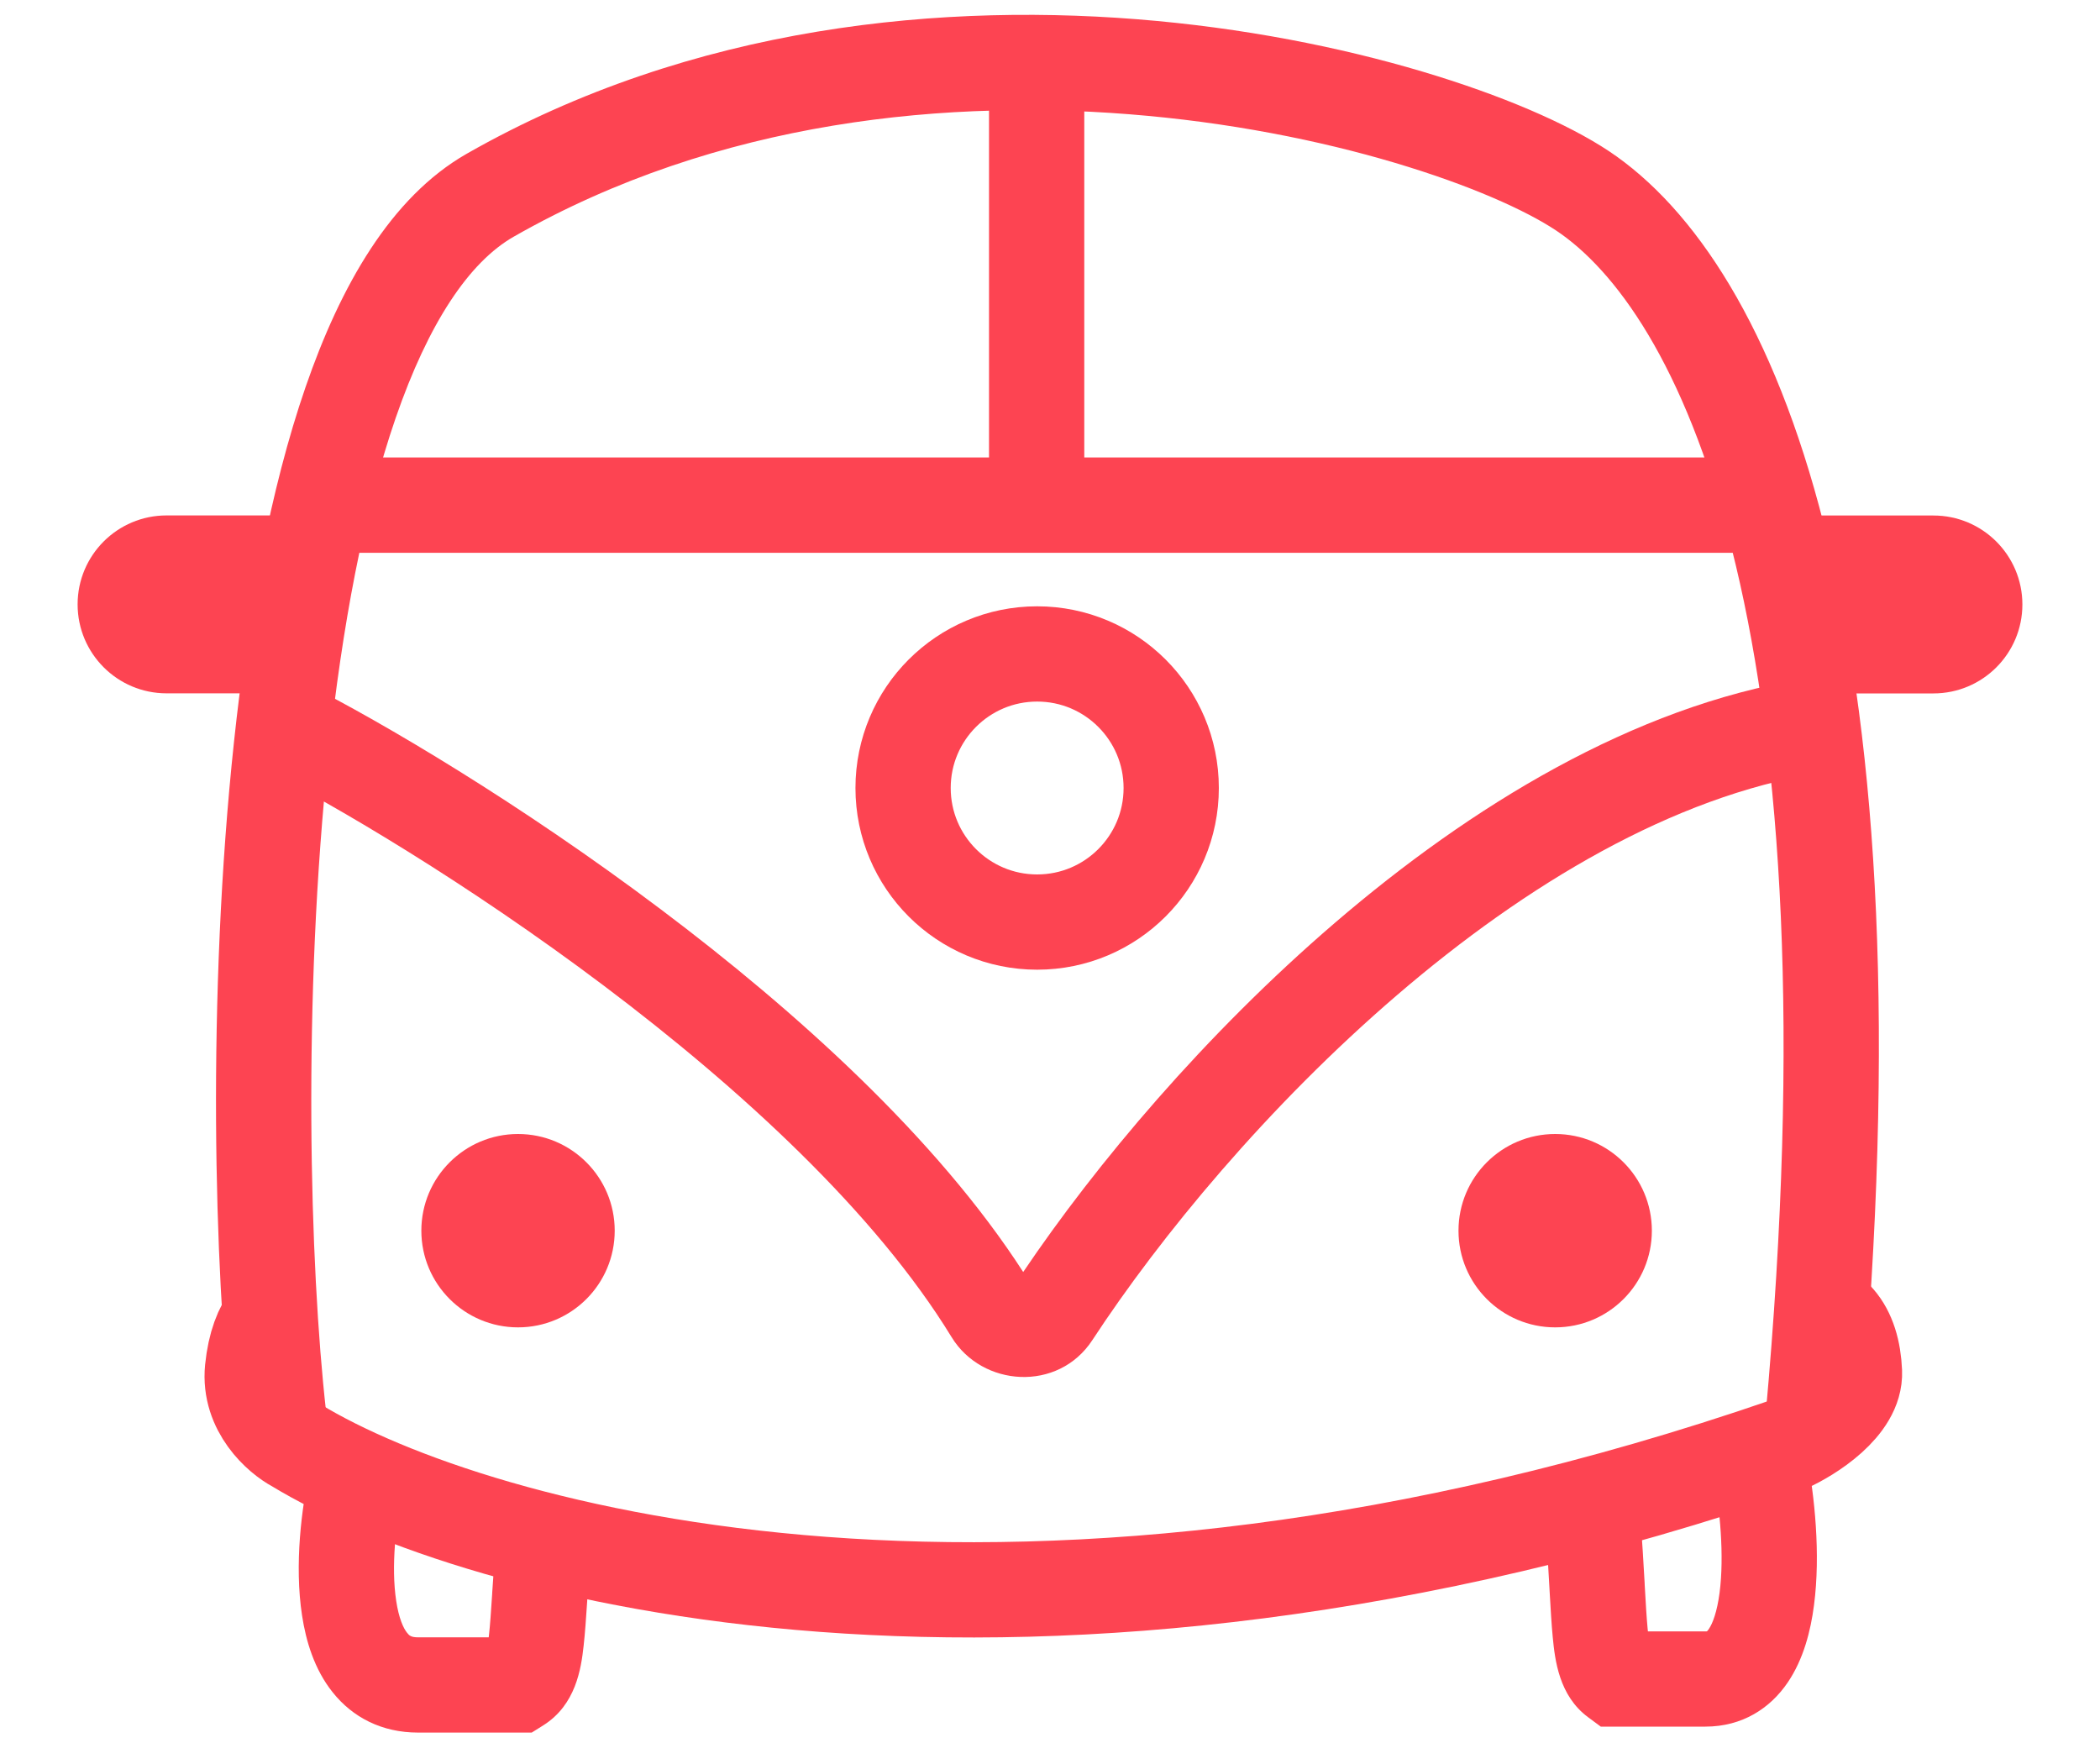
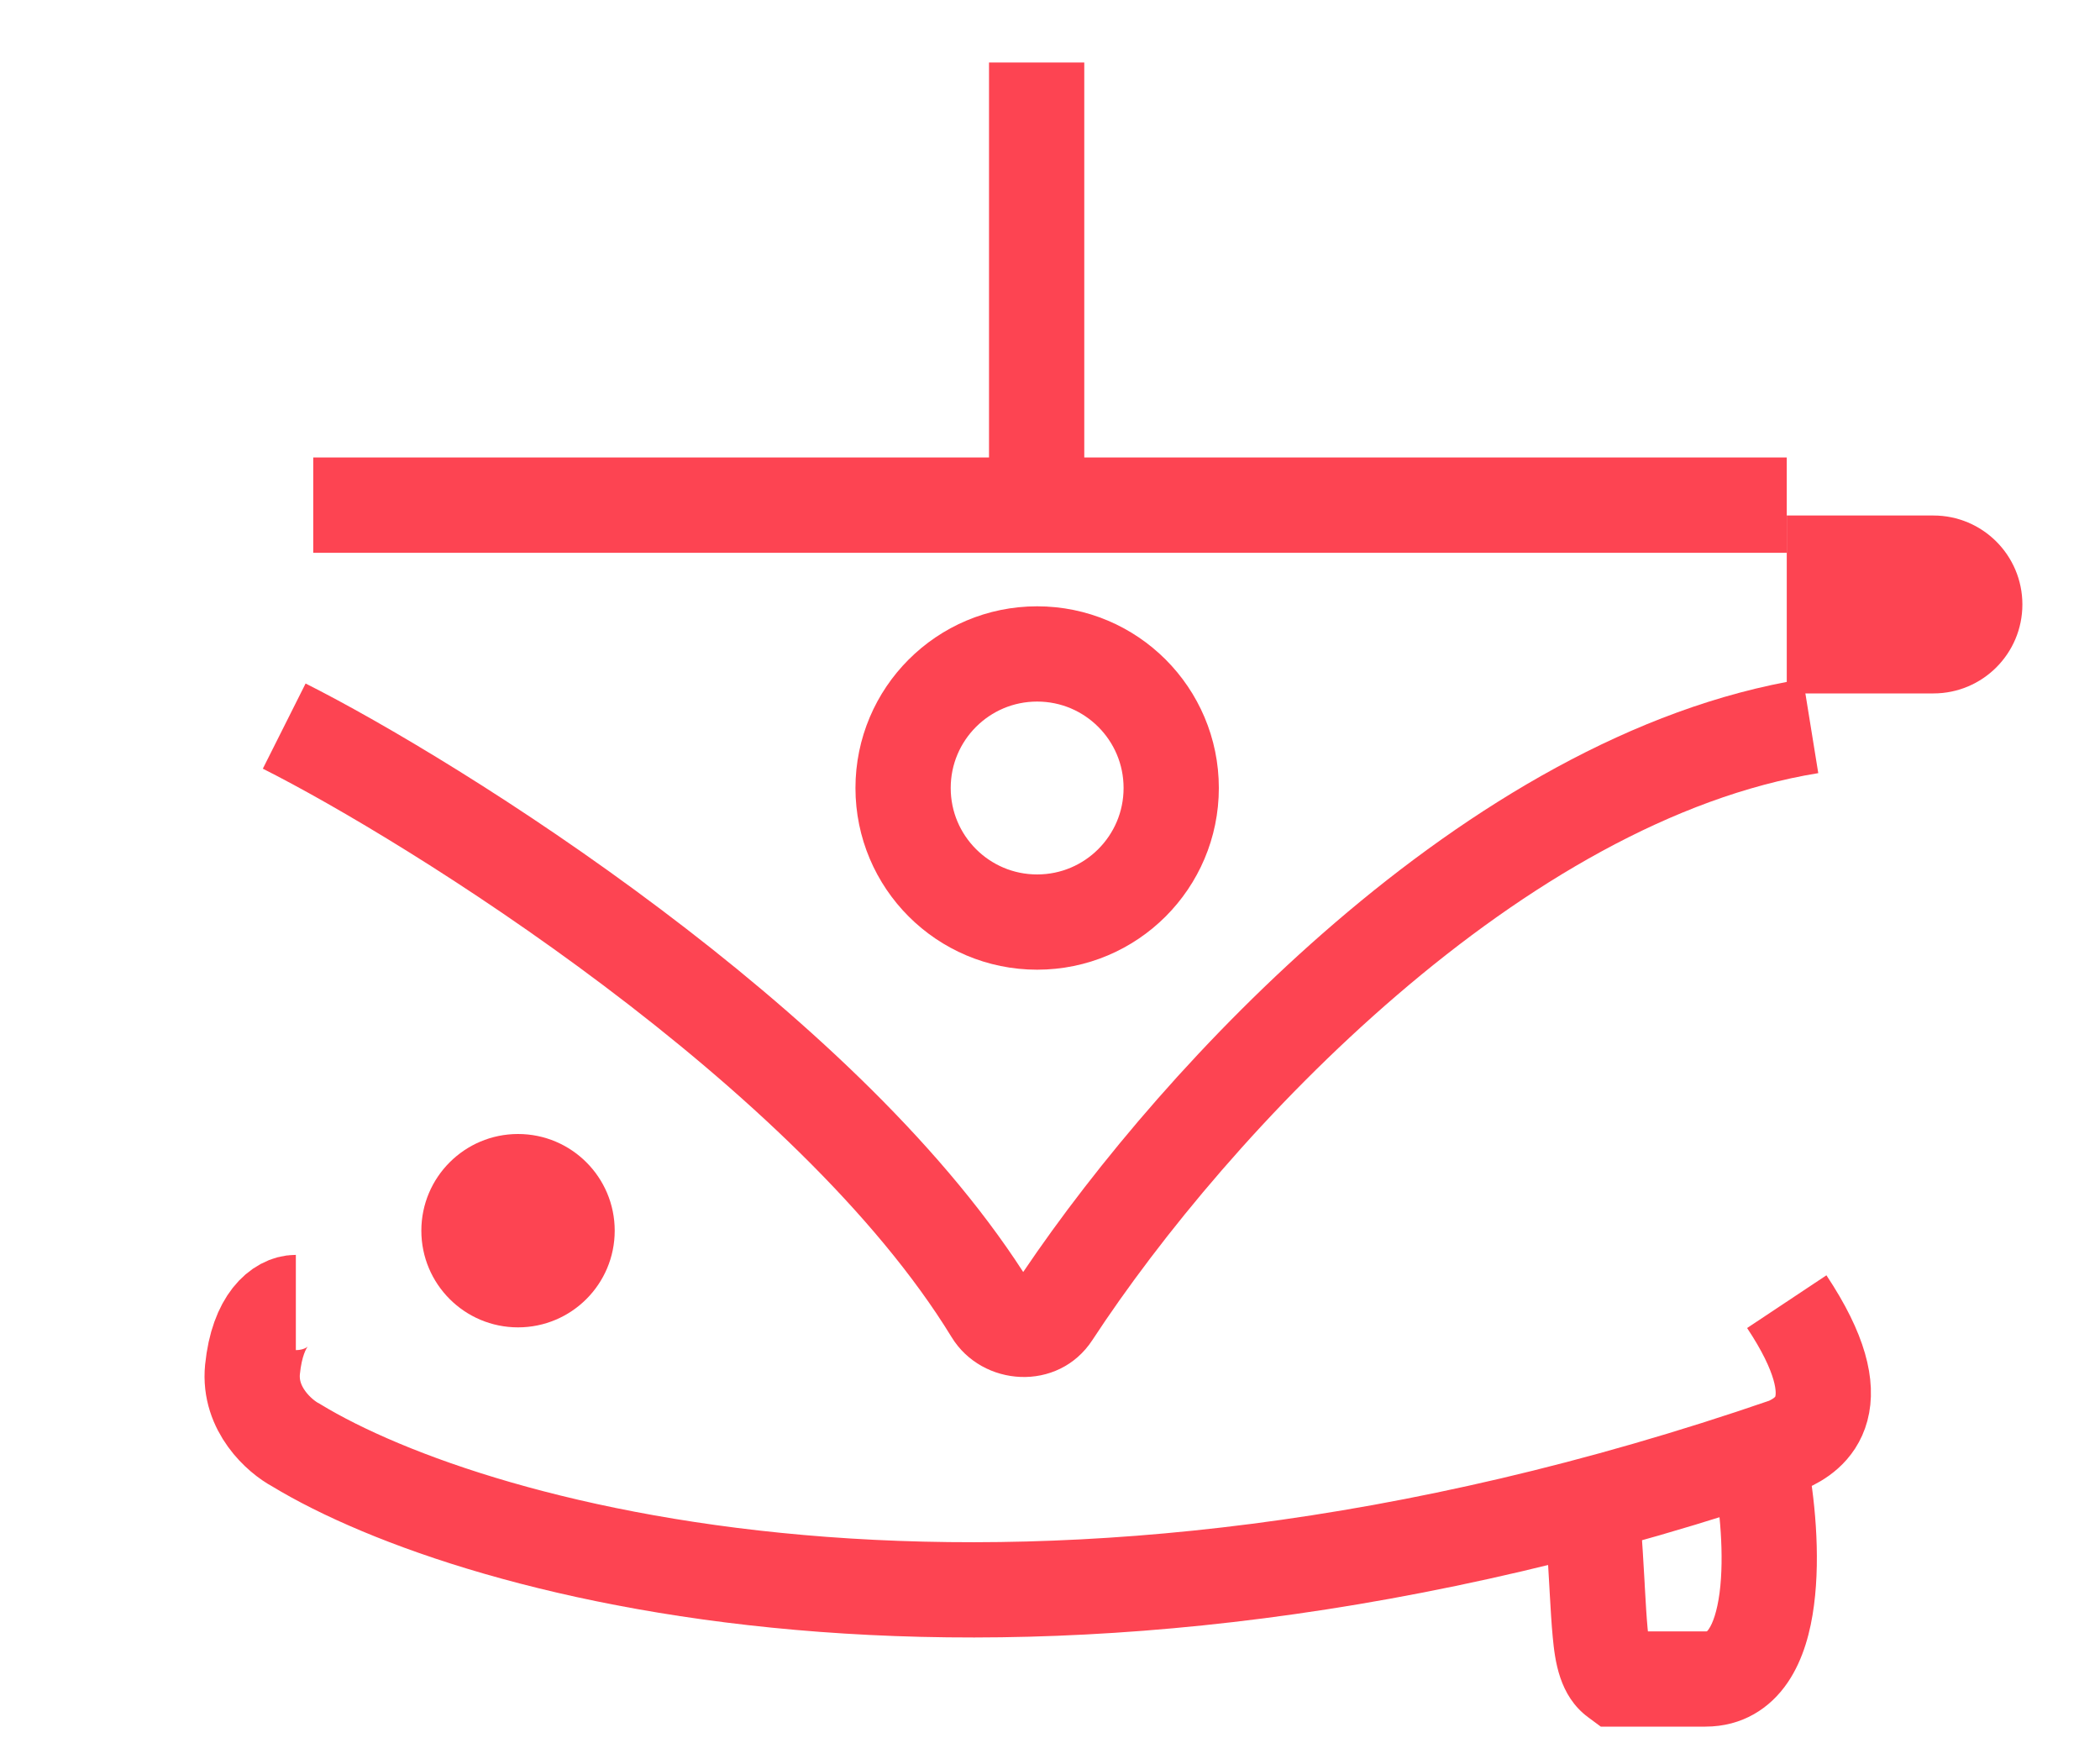
<svg xmlns="http://www.w3.org/2000/svg" width="25" height="21" viewBox="0 0 25 21" fill="none">
  <circle cx="12.347" cy="9.381" r="1.596" stroke="#FD4452" stroke-width="1.134" />
-   <circle cx="18.514" cy="14.651" r="1.151" fill="#FD4452" />
  <circle cx="6.167" cy="14.651" r="1.151" fill="#FD4452" />
-   <path fill-rule="evenodd" clip-rule="evenodd" d="M13.662 1.379C11.3 1.159 8.545 1.432 6.117 2.817C5.585 3.12 5.101 3.844 4.71 4.977C4.328 6.085 4.072 7.474 3.914 8.948C3.598 11.896 3.687 15.08 3.882 16.804L2.755 16.932C2.551 15.128 2.461 11.861 2.786 8.828C2.948 7.312 3.216 5.829 3.638 4.607C4.051 3.41 4.65 2.348 5.555 1.831C8.246 0.296 11.256 0.016 13.767 0.249C15.025 0.366 16.171 0.613 17.107 0.905C18.031 1.193 18.788 1.535 19.245 1.862C20.268 2.593 21.196 4.07 21.768 6.469C22.343 8.879 22.575 12.282 22.148 16.96L21.018 16.857C21.438 12.256 21.202 8.985 20.665 6.732C20.125 4.468 19.296 3.292 18.586 2.786C18.269 2.559 17.643 2.26 16.769 1.988C15.907 1.719 14.839 1.488 13.662 1.379Z" fill="#FD4452" />
-   <path d="M21.271 15.496C21.825 15.475 22.056 15.831 22.077 16.332C22.094 16.734 21.547 17.08 21.271 17.203C12.208 20.325 5.662 18.504 3.522 17.203C3.33 17.101 2.959 16.777 3.006 16.302C3.066 15.708 3.337 15.506 3.522 15.506" stroke="#FD4452" stroke-width="1.134" />
+   <path d="M21.271 15.496C22.094 16.734 21.547 17.08 21.271 17.203C12.208 20.325 5.662 18.504 3.522 17.203C3.33 17.101 2.959 16.777 3.006 16.302C3.066 15.708 3.337 15.506 3.522 15.506" stroke="#FD4452" stroke-width="1.134" />
  <path fill-rule="evenodd" clip-rule="evenodd" d="M16.632 11.846C15.097 13.163 13.812 14.72 13.004 15.954C12.597 16.576 11.692 16.512 11.329 15.919C10.422 14.436 8.819 12.962 7.188 11.734C5.565 10.512 3.968 9.573 3.129 9.151L3.638 8.137C4.541 8.591 6.195 9.566 7.87 10.828C9.475 12.036 11.149 13.544 12.181 15.143C13.045 13.862 14.347 12.312 15.893 10.985C17.509 9.598 19.444 8.412 21.465 8.084L21.646 9.204C19.919 9.484 18.174 10.522 16.632 11.846Z" fill="#FD4452" />
  <path fill-rule="evenodd" clip-rule="evenodd" d="M3.729 5.446H21.271V6.581H3.729V5.446Z" fill="#FD4452" />
  <path fill-rule="evenodd" clip-rule="evenodd" d="M11.774 6.013L11.774 0.744L12.908 0.744L12.908 6.013L11.774 6.013Z" fill="#FD4452" />
-   <path fill-rule="evenodd" clip-rule="evenodd" d="M3.596 19.233C3.503 18.628 3.59 17.942 3.69 17.5L4.796 17.75C4.713 18.12 4.654 18.651 4.717 19.06C4.748 19.265 4.802 19.384 4.847 19.439C4.871 19.47 4.894 19.492 4.977 19.492H5.818C5.819 19.483 5.82 19.475 5.821 19.466C5.835 19.342 5.845 19.188 5.859 18.978L5.86 18.956C5.874 18.739 5.892 18.477 5.921 18.167L7.05 18.271C7.023 18.565 7.006 18.815 6.992 19.03C6.991 19.043 6.991 19.055 6.99 19.068C6.977 19.263 6.965 19.442 6.948 19.592C6.918 19.867 6.855 20.295 6.469 20.539L6.33 20.626H4.977C4.546 20.626 4.198 20.445 3.96 20.146C3.741 19.872 3.642 19.534 3.596 19.233Z" fill="#FD4452" />
  <path fill-rule="evenodd" clip-rule="evenodd" d="M21.595 19.111C21.676 18.499 21.6 17.799 21.512 17.345L20.399 17.56C20.474 17.951 20.529 18.519 20.471 18.963C20.441 19.189 20.389 19.326 20.344 19.392C20.323 19.423 20.32 19.422 20.31 19.421C20.308 19.421 20.305 19.421 20.302 19.421H19.618C19.617 19.409 19.615 19.395 19.614 19.382C19.602 19.251 19.592 19.088 19.58 18.871L19.579 18.845C19.566 18.62 19.551 18.348 19.525 18.026L18.394 18.116C18.419 18.424 18.434 18.684 18.446 18.909C18.447 18.922 18.448 18.935 18.448 18.948C18.46 19.152 18.47 19.336 18.485 19.49C18.511 19.759 18.558 20.187 18.907 20.444L19.057 20.555H20.302C20.743 20.555 21.074 20.336 21.282 20.03C21.471 19.752 21.556 19.413 21.595 19.111Z" fill="#FD4452" />
  <path fill-rule="evenodd" clip-rule="evenodd" d="M23.017 6.137C23.602 6.137 24.076 6.611 24.076 7.196C24.076 7.781 23.602 8.255 23.017 8.255L21.271 8.255L21.271 6.137L23.017 6.137Z" fill="#FD4452" />
-   <path fill-rule="evenodd" clip-rule="evenodd" d="M1.983 8.254C1.398 8.254 0.924 7.78 0.924 7.195C0.924 6.61 1.398 6.136 1.983 6.136L3.729 6.136L3.729 8.254L1.983 8.254Z" fill="#FD4452" />
</svg>